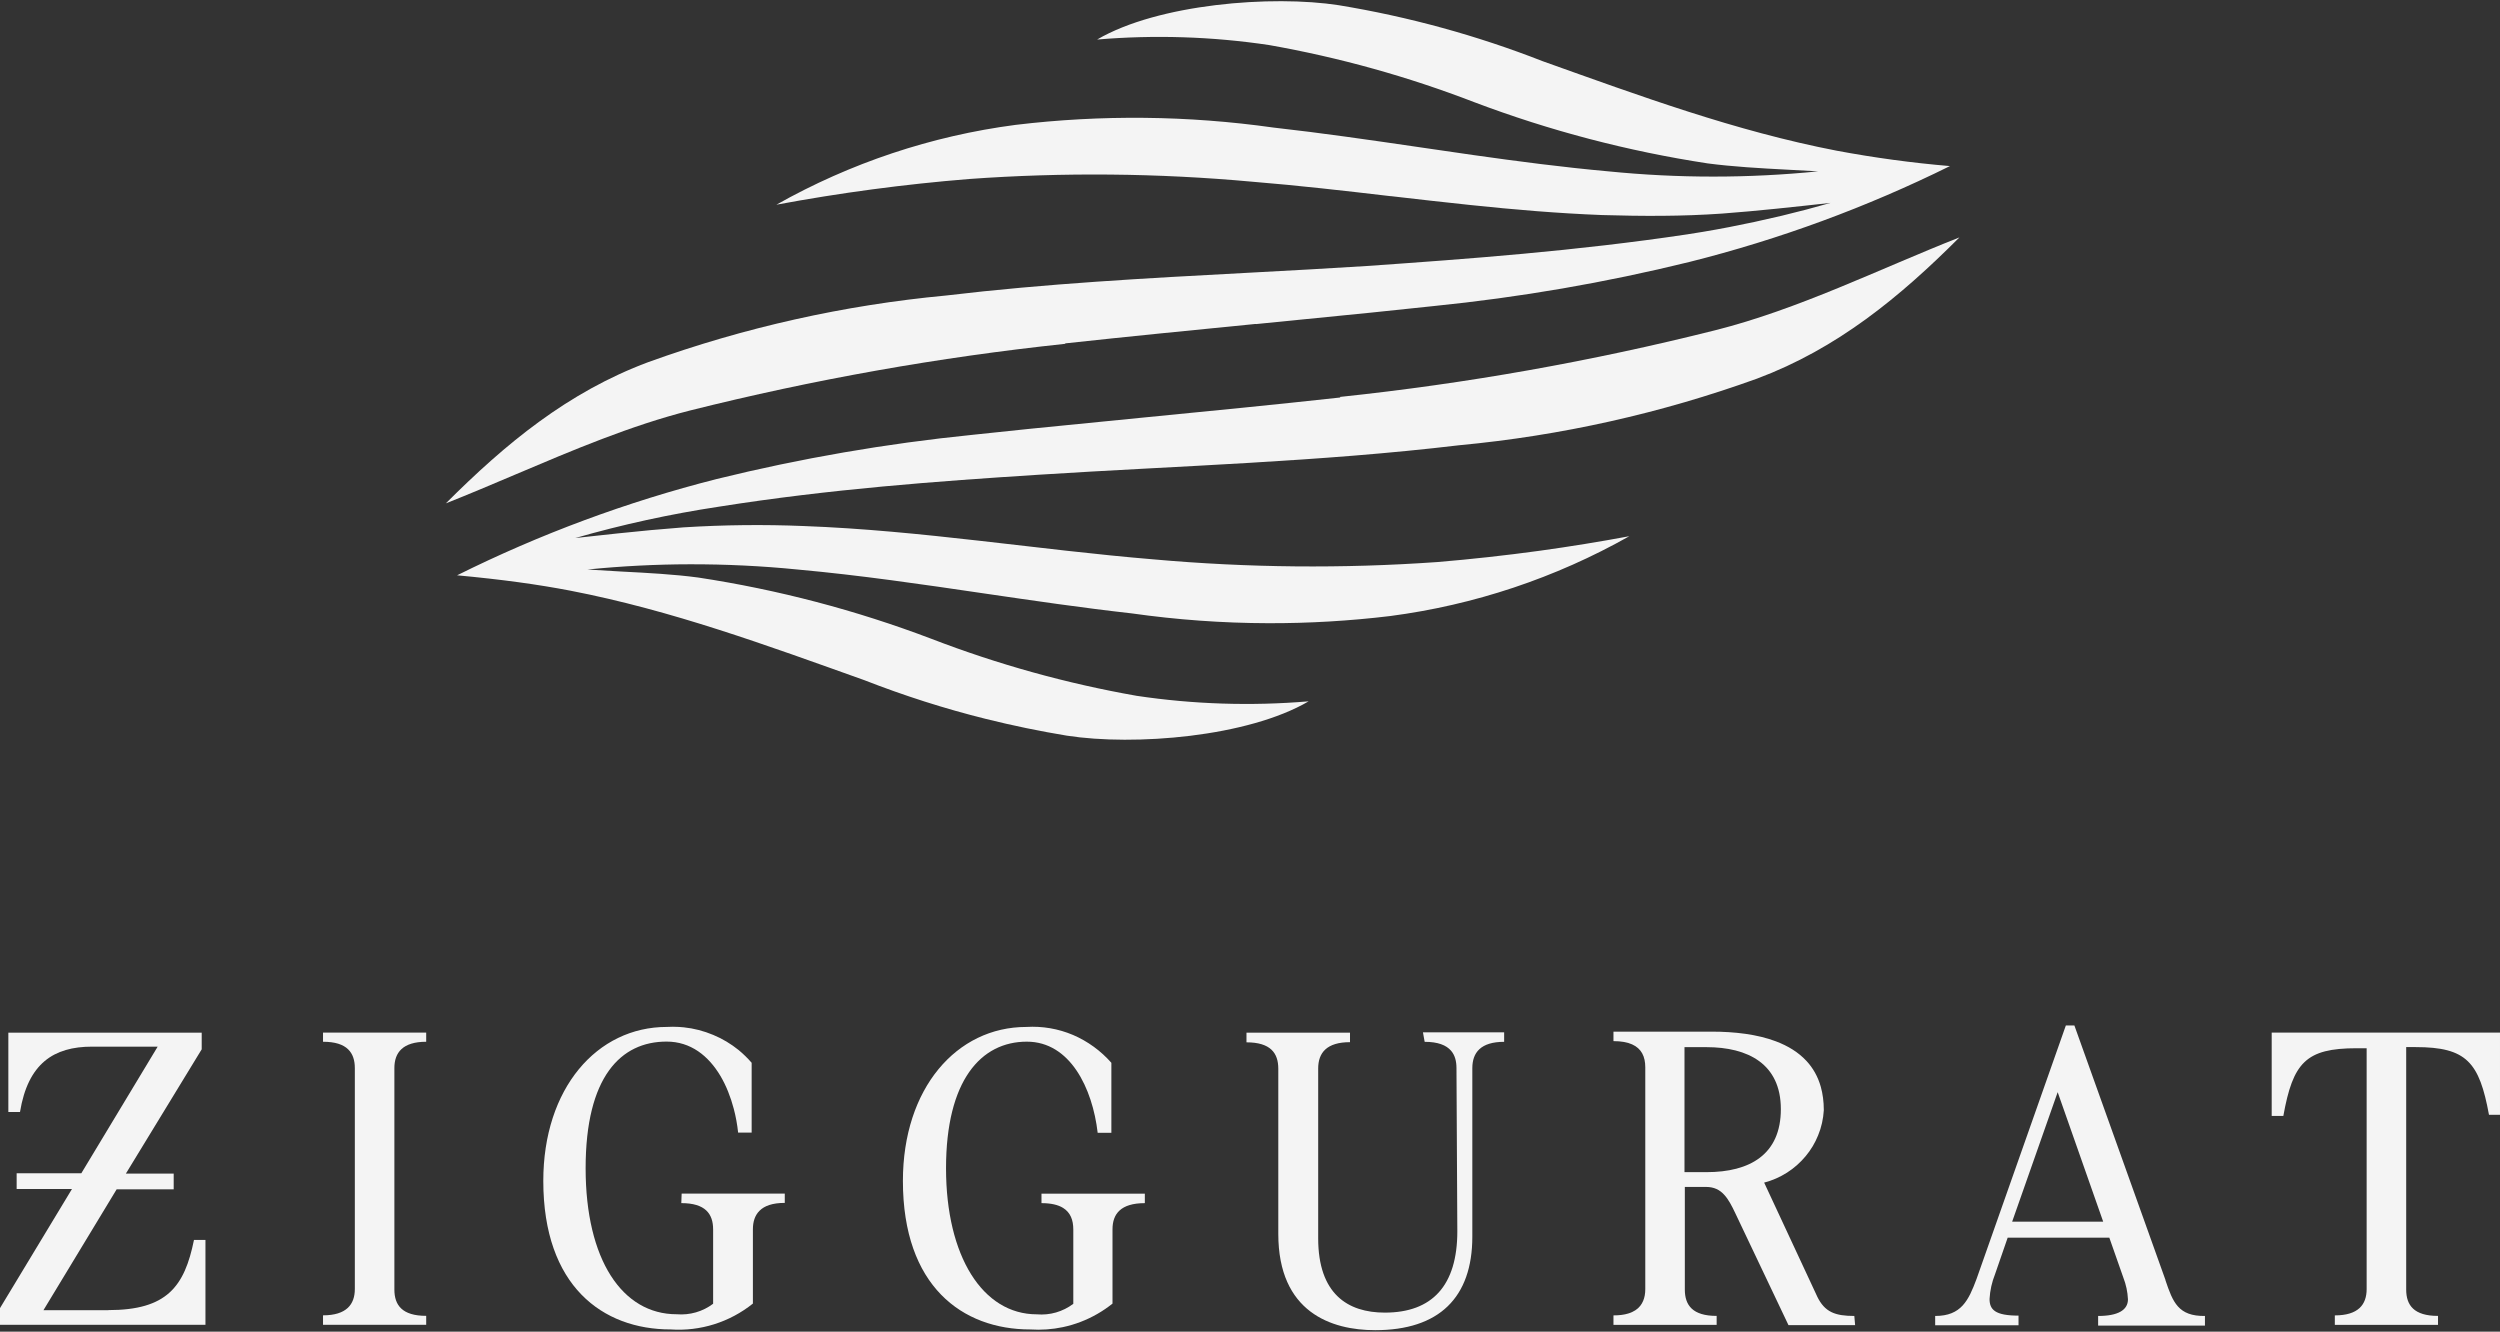
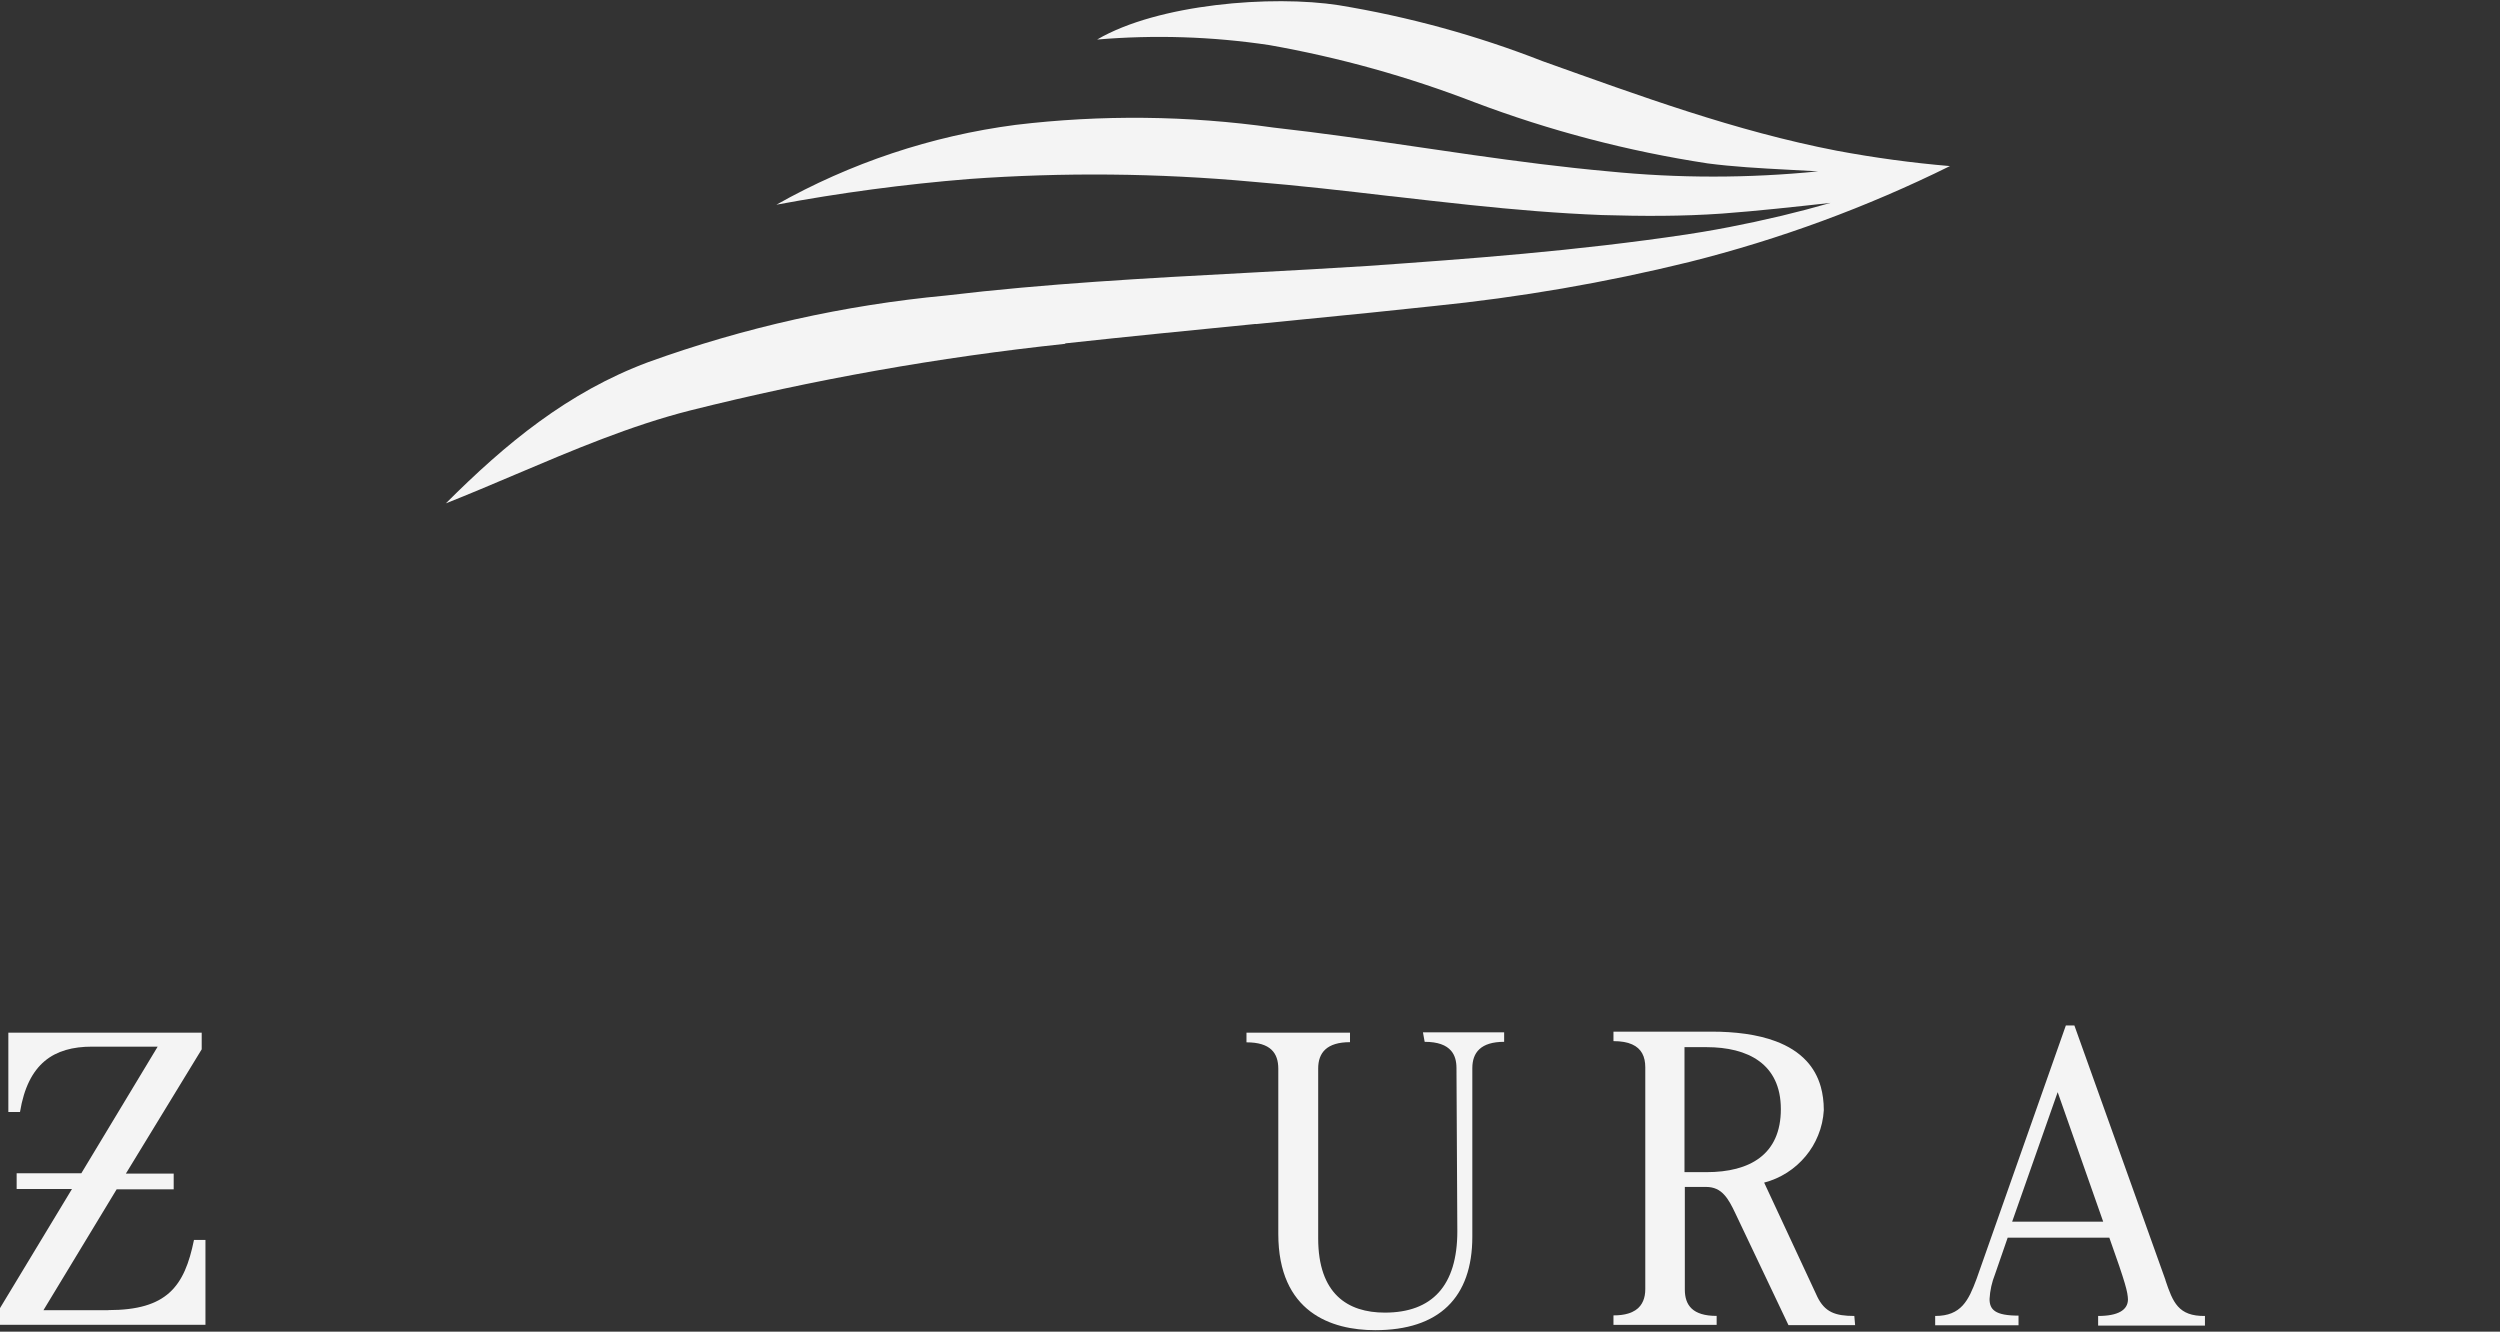
<svg xmlns="http://www.w3.org/2000/svg" width="704" height="375" viewBox="0 0 704 375" fill="none">
  <rect x="0" y="0" width="704" height="375" fill="#333333" stroke="none" />
  <g clip-path="url(#clip0_4297_2421)">
    <path d="M353.683 91.23H353.523C335.683 92.99 317.859 94.75 300.051 96.686L299.875 96.83C264.291 100.606 229.011 106.894 194.307 115.598C177.603 119.838 161.331 126.75 145.187 133.598C138.627 136.382 132.083 139.166 125.555 141.742C142.355 124.942 159.907 110.43 182.531 101.982C209.587 92.206 237.795 85.902 266.435 83.214C294.483 79.87 322.659 78.35 350.867 76.846L368.467 75.886L384.851 74.91C413.587 72.894 443.763 70.686 475.107 65.998L479.587 65.278C484.467 64.462 489.315 63.518 494.147 62.478L501.763 60.75C506.371 59.646 510.931 58.446 515.475 57.134C505.299 58.254 495.075 59.39 484.963 60.142C473.667 60.942 462.451 60.894 451.139 60.558C438.675 60.078 426.323 59.022 414.003 57.726C406.547 56.942 399.091 56.094 391.651 55.23H391.491C378.531 53.71 365.587 52.222 352.595 51.166C326.067 48.75 299.379 48.494 272.803 50.414C254.627 51.886 236.563 54.302 218.627 57.646C239.443 45.902 262.291 38.27 285.987 35.166C310.115 32.27 334.531 32.526 358.579 35.918C372.323 37.454 386.003 39.454 399.699 41.454L399.923 41.486L414.771 43.646C427.427 45.438 440.115 47.102 452.915 48.254C472.563 50.222 492.355 50.222 512.003 48.254L503.459 47.79C495.491 47.374 487.971 46.942 480.883 46.014C458.451 42.59 436.403 36.814 415.171 28.782C396.467 21.566 377.123 16.174 357.379 12.686C341.363 10.286 325.091 9.774 308.947 11.134C326.083 1.086 358.227 -1.442 376.995 1.47C396.643 4.702 415.891 9.982 434.451 17.246C461.811 27.006 488.611 36.91 517.251 42.446C527.795 44.414 538.419 45.87 549.107 46.766C525.699 58.35 501.091 67.406 475.763 73.758C452.051 79.598 427.971 83.742 403.683 86.19L386.131 88.03L353.683 91.262V91.23Z" fill="#F4F4F4" />
-     <path d="M99.921 300.783C99.921 298.607 99.377 296.783 98.017 295.471C96.625 294.127 94.369 293.359 90.961 293.359V290.783H120.017V293.359C113.393 293.359 111.057 296.415 111.057 300.767V363.135C111.057 367.551 113.265 370.543 120.017 370.543V373.071H90.961V370.399C97.537 370.399 99.921 367.343 99.921 362.991V300.751V300.783Z" fill="#F4F4F4" />
-     <path d="M221.008 336.127H191.952L191.856 338.799C198.624 338.799 200.816 341.807 200.816 346.207V367.135C197.888 369.359 194.224 370.399 190.544 370.095C175.232 370.095 164.912 354.751 164.912 328.975C164.912 303.199 174.816 293.311 187.712 293.311C194.496 293.311 199.504 297.311 202.88 302.991C204.512 305.759 205.76 308.927 206.624 312.223C207.216 314.431 207.616 316.703 207.856 318.943H211.664V299.279C210.544 297.983 209.312 296.783 208 295.695C205.84 293.951 203.44 292.511 200.864 291.439C198.192 290.319 195.376 289.583 192.544 289.295L191.168 289.183C190.048 289.119 188.912 289.119 187.776 289.183C168.112 289.183 152.992 306.463 152.992 332.543C152.992 362.159 169.696 374.367 188.832 374.367C197.216 374.943 205.472 372.335 212.016 367.087V346.159C212.016 344.063 212.56 342.271 213.872 340.959C215.264 339.551 217.552 338.735 220.992 338.735V336.111L221.008 336.127Z" fill="#F4F4F4" />
-     <path d="M322.386 336.132V338.804C315.618 338.804 313.282 341.812 313.282 346.164V367.092C311.922 368.18 310.498 369.156 309.01 370.004C305.986 371.748 302.722 372.996 299.33 373.716C296.322 374.356 293.218 374.58 290.098 374.372C270.962 374.372 254.258 362.164 254.258 332.548C254.258 306.452 269.394 289.188 289.01 289.188C293.522 288.916 298.018 289.684 302.162 291.444C306.306 293.22 309.986 295.908 312.962 299.284V318.996H309.106C307.65 306.468 301.362 293.332 289.154 293.332C276.242 293.332 266.402 304.212 266.402 328.996C266.402 353.78 276.722 370.116 291.97 370.116C295.634 370.436 299.298 369.38 302.242 367.156V346.228C302.242 343.588 301.458 341.444 299.362 340.148C297.97 339.284 295.986 338.804 293.282 338.804V336.132H322.402H322.386Z" fill="#F4F4F4" />
    <path d="M408.608 295.873C409.712 297.137 410.144 298.817 410.144 300.785L410.384 346.737C410.384 362.033 403.296 369.633 389.968 369.633C379.504 369.633 371.2 364.369 371.2 348.705V300.881C371.2 296.465 373.6 293.473 380.16 293.473V290.801H351.008V293.521C357.776 293.521 359.968 296.529 359.968 300.945V347.457C359.968 369.569 374.944 374.577 387.248 374.577C405.216 374.577 414.608 365.425 414.608 348.241V300.785C414.608 296.417 416.96 293.377 423.568 293.377V290.705H400.704L401.184 293.377C404.912 293.377 407.248 294.305 408.608 295.873Z" fill="#F4F4F4" />
    <path fill-rule="evenodd" clip-rule="evenodd" d="M474.352 330.078H480.544C492.784 330.078 501.488 325.102 501.488 312.334C501.488 299.566 492.192 294.878 480.544 294.878H474.352V330.078ZM511.712 365.086C513.856 369.502 516.768 370.574 522.176 370.574L522.4 373.15H503.632L488.672 341.662C487.664 339.534 486.736 337.742 485.536 336.446C484.256 335.038 482.672 334.238 480.4 334.238H474.448V363.15C474.448 367.566 476.64 370.558 483.408 370.558V373.086H454.352V370.414C455.984 370.414 457.36 370.238 458.496 369.886C459.264 369.662 459.952 369.342 460.512 368.974C461.088 368.606 461.536 368.19 461.904 367.71C462.56 366.878 462.96 365.886 463.168 364.766C463.264 364.206 463.312 363.614 463.312 363.006V300.59C463.312 299.07 463.056 297.726 462.432 296.606C461.248 294.478 458.752 293.182 454.352 293.182V290.51H482C488.544 290.51 494.864 291.262 500.112 293.246C503.504 294.526 506.432 296.318 508.704 298.766C510.544 300.75 511.92 303.15 512.736 306.046C513.28 307.998 513.584 310.19 513.584 312.622C513.44 315.07 512.912 317.47 511.984 319.71C511.136 321.806 509.968 323.79 508.496 325.55C505.472 329.214 501.36 331.838 496.784 333.022L511.712 365.07V365.086Z" fill="#F4F4F4" />
-     <path fill-rule="evenodd" clip-rule="evenodd" d="M566.625 344.016L579.441 307.552L592.257 344.016H566.625ZM609.809 360.48L584.145 288.768H581.745L556.593 360.16C554.337 366.176 552.321 370.576 544.945 370.576V373.2H568.417V370.48C561.793 370.48 560.257 368.784 560.257 365.792C560.385 363.408 560.913 361.056 561.793 358.848L565.361 348.528H593.985L597.921 359.744C598.689 361.712 599.137 363.792 599.233 365.888C599.233 368.896 596.465 370.576 590.833 370.576V373.296H620.913V370.576C613.393 370.672 611.889 366.72 609.777 360.48H609.809Z" fill="#F4F4F4" />
-     <path d="M639.711 314.255V290.783H703.999V313.919H700.895C698.175 299.135 694.607 294.863 680.255 294.863H677.583V363.151C677.583 367.567 679.775 370.559 686.543 370.559V373.087H657.487V370.415C664.111 370.415 666.447 367.359 666.447 363.007V295.183H663.631C649.279 295.183 645.695 299.263 642.991 314.239H639.711V314.255Z" fill="#F4F4F4" />
+     <path fill-rule="evenodd" clip-rule="evenodd" d="M566.625 344.016L579.441 307.552L592.257 344.016H566.625ZM609.809 360.48L584.145 288.768H581.745L556.593 360.16C554.337 366.176 552.321 370.576 544.945 370.576V373.2H568.417V370.48C561.793 370.48 560.257 368.784 560.257 365.792C560.385 363.408 560.913 361.056 561.793 358.848L565.361 348.528H593.985C598.689 361.712 599.137 363.792 599.233 365.888C599.233 368.896 596.465 370.576 590.833 370.576V373.296H620.913V370.576C613.393 370.672 611.889 366.72 609.777 360.48H609.809Z" fill="#F4F4F4" />
    <path d="M30.512 368.943H12.24L32.848 334.911H48.912V330.495H35.44L56.8 295.487V290.799H2.352V313.135H5.632C7.888 299.423 15.168 294.735 25.904 294.735H44.4L22.896 330.399H4.688V334.815H20.272L0 368.367V373.055H57.856V349.167H54.624C51.952 362.351 46.976 368.927 30.496 368.927L30.512 368.943Z" fill="#F4F4F4" />
-     <path d="M377.359 111.942C359.039 113.958 340.703 115.75 322.383 117.542L289.791 120.774L273.791 122.454C249.551 124.902 225.503 129.062 201.839 134.886C176.575 141.302 152.063 150.39 128.719 162.006C141.343 163.174 151.487 164.582 160.575 166.326C189.215 171.862 216.015 181.766 243.375 191.526C254.559 195.894 265.999 199.558 277.647 202.454C285.167 204.326 292.751 205.894 300.399 207.158C319.471 210.118 351.391 207.526 368.511 197.494C352.367 198.854 336.111 198.342 320.079 195.942C300.351 192.47 280.991 187.094 262.303 179.894C241.071 171.83 219.039 166.038 196.591 162.63C189.727 161.718 182.479 161.334 174.767 160.934L173.999 160.886L165.423 160.374C175.023 159.414 184.671 158.918 194.319 158.902C204.399 158.886 214.511 159.366 224.575 160.374C242.207 161.974 259.727 164.55 277.231 167.126C291.023 169.142 304.799 171.174 318.671 172.726C331.423 174.534 344.287 175.462 357.151 175.494C368.607 175.526 380.063 174.854 391.471 173.478C415.151 170.374 438.015 162.742 458.815 150.998C450.431 152.566 442.015 153.926 433.567 155.094C423.983 156.406 414.351 157.478 404.703 158.278C378.127 160.15 351.439 159.894 324.911 157.526C292.063 154.806 259.535 149.366 226.351 148.134C215.071 147.67 203.775 147.798 192.511 148.502C186.335 148.966 180.111 149.558 173.903 150.214L161.999 151.51C175.247 147.702 188.735 144.758 202.367 142.694C233.759 137.718 263.935 135.51 292.479 133.686C331.983 131.158 371.519 130.07 410.895 125.382C439.551 122.694 467.743 116.39 494.799 106.614C517.375 98.165 534.975 83.669 551.775 66.853C529.183 75.766 506.527 87.078 483.007 92.998C448.303 101.734 413.007 108.006 377.407 111.766L377.375 111.958L377.359 111.942Z" fill="#F4F4F4" />
  </g>
  <defs>
    <clipPath id="clip0_4297_2421">
      <rect width="704" height="375" fill="white" />
    </clipPath>
  </defs>
</svg>